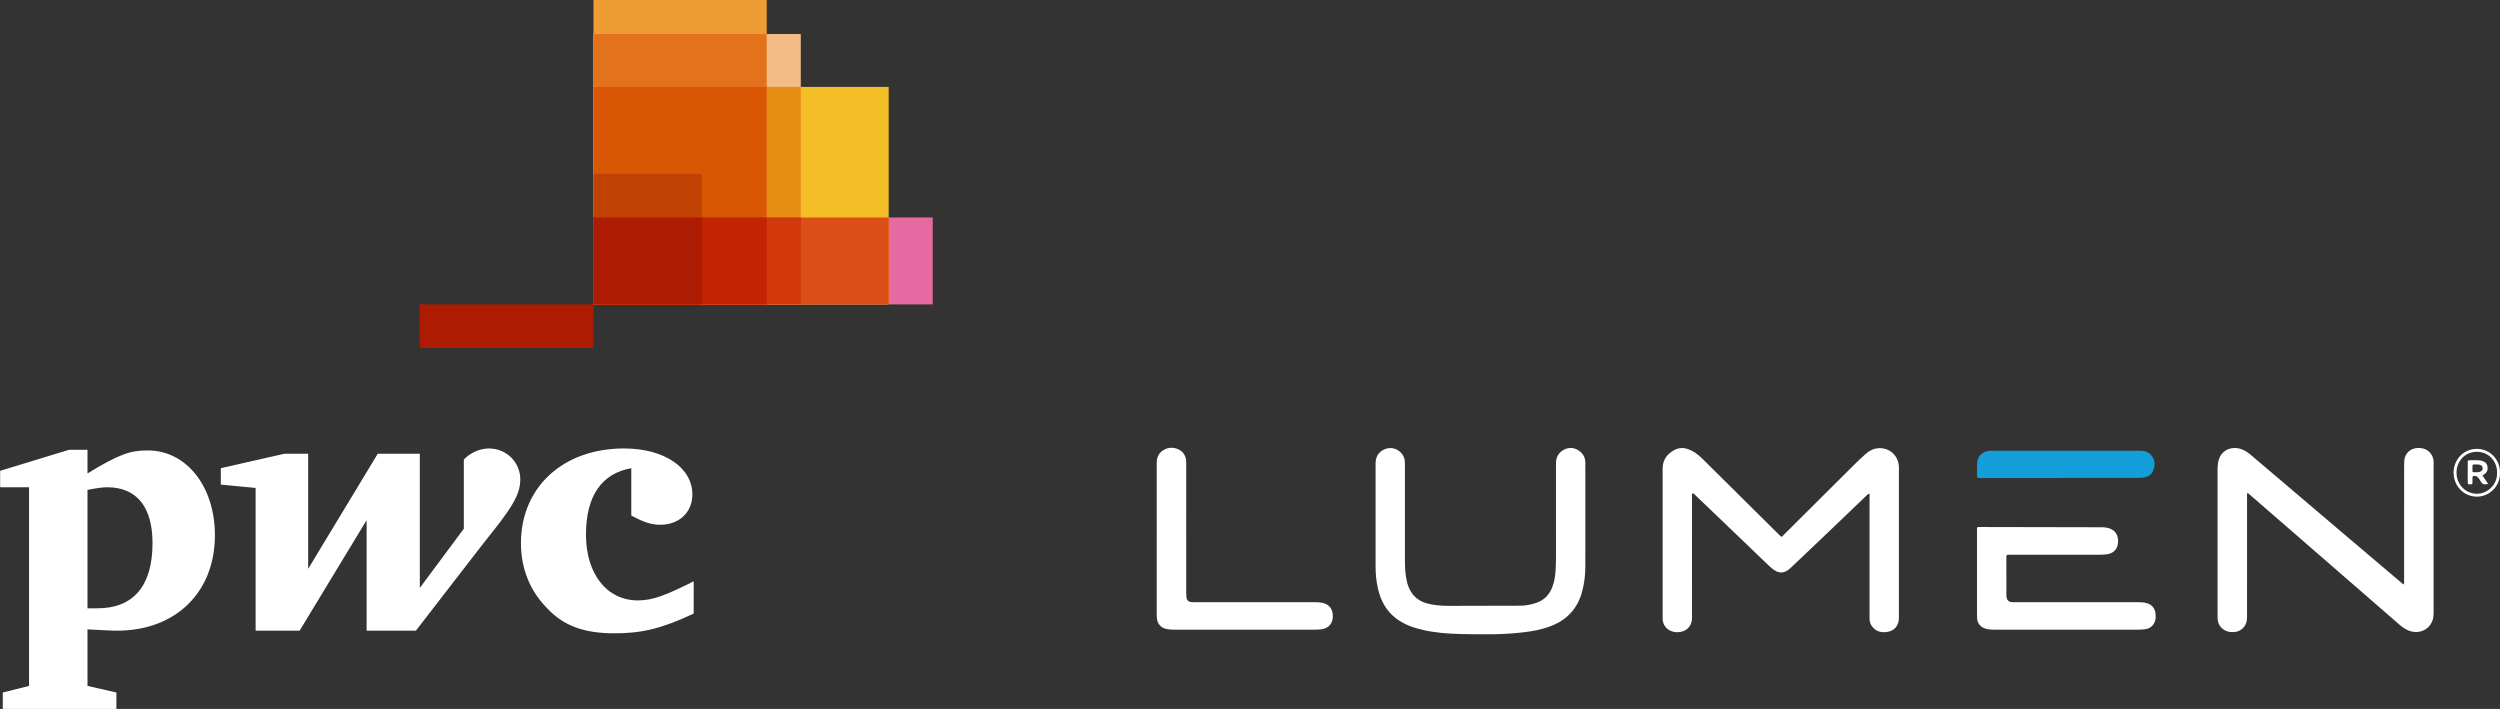
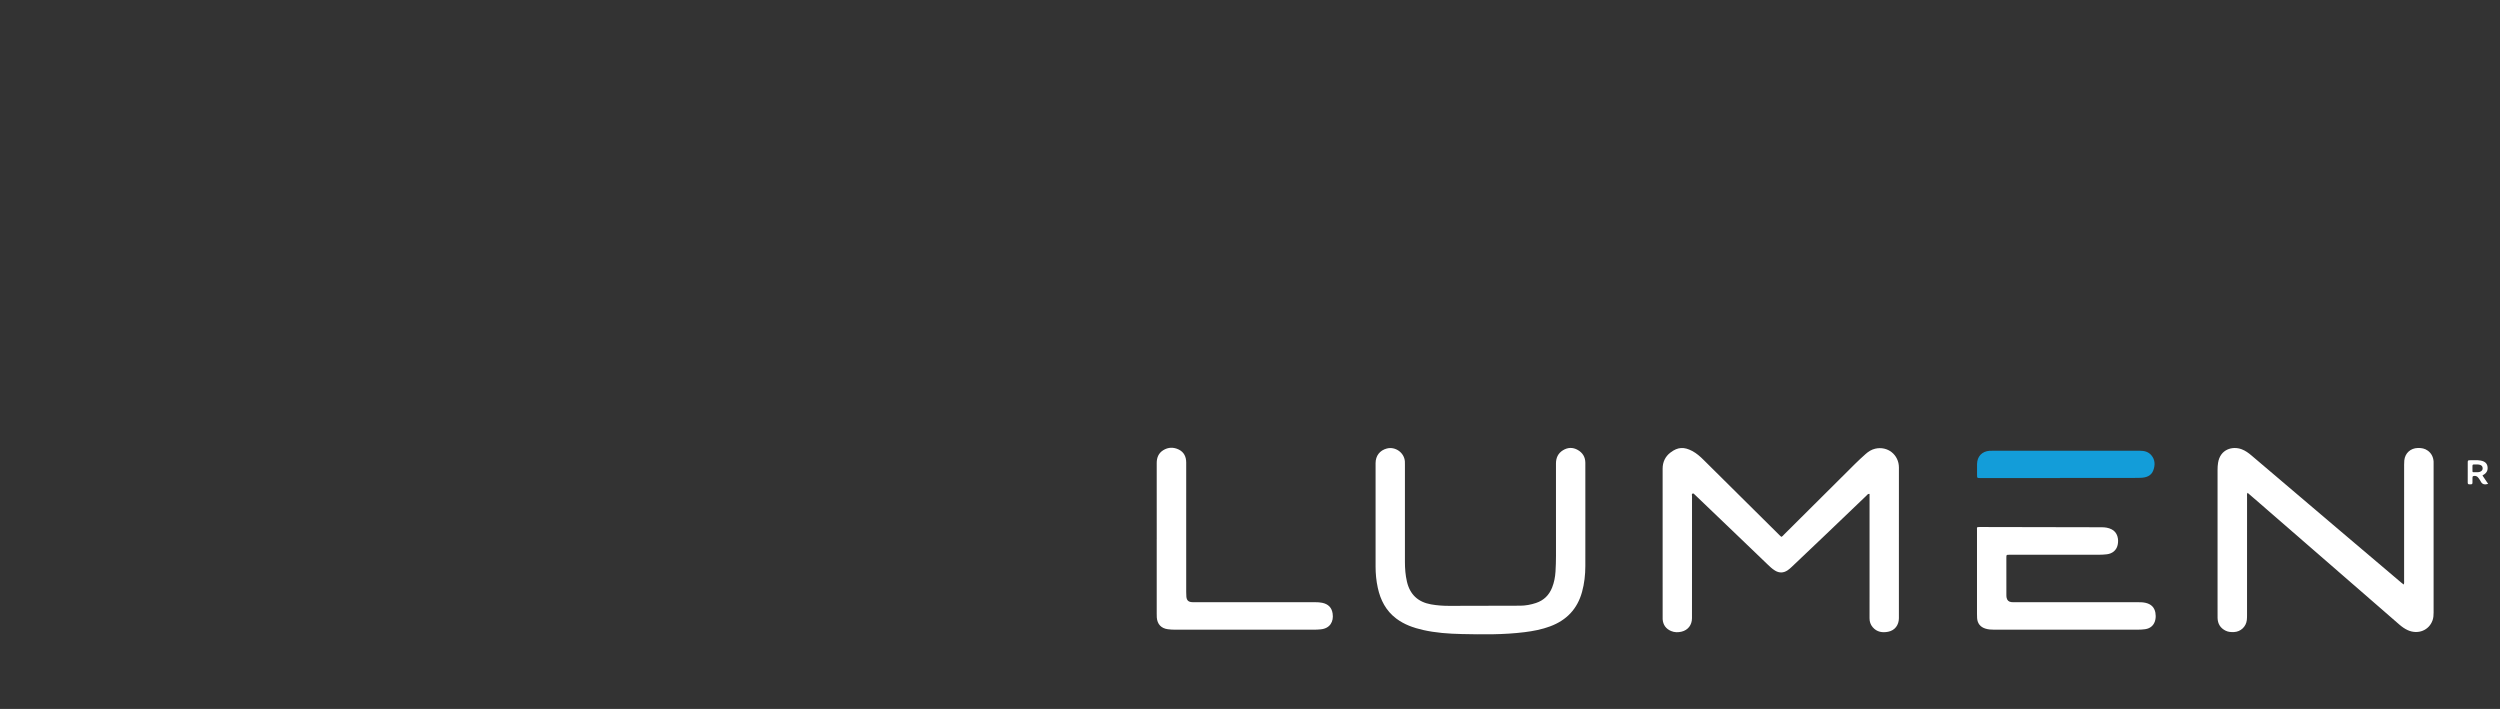
<svg xmlns="http://www.w3.org/2000/svg" width="134" height="38" viewBox="0 0 134 38" fill="none">
  <rect x="0" y="0" width="134" height="38" fill="#333333" stroke="none" />
  <g clip-path="url(#clip0_4905_665)">
    <path d="M49.995 16.317H31.812V11.656H49.995V16.317Z" fill="#E669A2" />
-     <path d="M47.633 16.316H31.812V4.658H47.633V16.316Z" fill="#F3BE26" />
    <path d="M41.097 16.317H31.812V0H41.097V16.317Z" fill="#EE9C34" />
    <path d="M42.923 16.316H31.812V1.82H42.923V16.316Z" fill="#F3BC87" />
    <path d="M31.809 1.824V16.316H41.094V1.824H31.809Z" fill="#E3721C" />
    <path d="M22.5 16.316H31.81V18.647H22.5V16.316Z" fill="#AD1B02" />
    <path d="M31.809 4.656V16.315H42.927V4.656H31.809Z" fill="#E88D14" />
    <path d="M31.809 4.656V16.315H41.094V4.656H31.809Z" fill="#D85604" />
    <path d="M37.618 16.318H31.812V9.32H37.618V16.318Z" fill="#C14303" />
    <path d="M31.809 11.658V16.315H47.637V11.658H31.809Z" fill="#DB4E18" />
-     <path d="M31.809 11.658V16.315H42.927V11.658H31.809Z" fill="#D1390D" />
-     <path d="M31.809 11.658V16.315H41.094V11.658H31.809Z" fill="#C22303" />
+     <path d="M31.809 11.658V16.315H42.927V11.658Z" fill="#D1390D" />
    <path d="M31.809 11.658V16.315H37.623V11.658H31.809Z" fill="#AD1B02" />
    <path d="M33.837 25.095C32.253 25.377 31.408 26.576 31.408 28.656C31.408 30.771 32.535 32.182 34.189 32.182C34.999 32.182 35.703 31.9 37.181 31.159V32.887C35.386 33.733 34.33 33.945 32.922 33.945C31.338 33.945 30.211 33.557 29.331 32.605C28.416 31.688 27.923 30.489 27.923 29.114C27.923 26.117 30.176 24.037 33.45 24.037C35.597 24.037 37.111 25.06 37.111 26.505C37.111 27.457 36.407 28.127 35.386 28.127C34.858 28.127 34.435 27.951 33.837 27.634M25.917 29.114C27.36 27.316 27.888 26.576 27.888 25.694C27.888 24.813 27.184 24.037 26.198 24.037C25.635 24.037 25.107 24.355 24.861 24.637V28.339L22.502 31.512V24.319H20.249L16.518 30.489V24.319H15.25L11.836 25.095V25.976L13.701 26.153V33.804H16.06L19.651 27.88V33.804H22.291M4.69 32.605H5.218C7.119 32.605 8.175 31.441 8.175 29.114C8.175 27.175 7.33 26.117 5.746 26.117C5.535 26.117 5.218 26.153 4.69 26.258V32.605L4.69 32.605ZM4.69 36.765L6.239 37.118V37.999H0.149V37.118L1.557 36.765V26.117H0.008V25.236L3.704 24.108H4.69V25.377C6.415 24.319 7.013 24.143 7.928 24.143C9.97 24.143 11.519 26.047 11.519 28.691C11.519 31.724 9.442 33.804 6.274 33.804C5.922 33.804 5.323 33.768 4.69 33.733" fill="white" />
  </g>
  <g clip-path="url(#clip1_4905_665)">
    <path d="M95.476 28.774C95.544 28.752 95.58 28.696 95.624 28.652C96.892 27.391 98.157 26.128 99.426 24.869C99.611 24.685 99.803 24.508 99.998 24.335C100.145 24.204 100.31 24.097 100.507 24.051C101.175 23.893 101.782 24.373 101.782 25.062C101.782 26.439 101.782 27.816 101.781 29.193C101.781 30.506 101.782 31.819 101.781 33.132C101.78 33.503 101.563 33.792 101.207 33.861C100.895 33.923 100.598 33.879 100.375 33.616C100.259 33.48 100.206 33.321 100.207 33.141C100.21 32.752 100.208 32.363 100.208 31.974C100.208 30.209 100.208 28.443 100.208 26.677V26.472C100.112 26.461 100.081 26.528 100.039 26.568C99.307 27.266 98.578 27.967 97.847 28.665C97.249 29.236 96.648 29.805 96.049 30.374C95.975 30.444 95.9 30.512 95.815 30.569C95.591 30.718 95.365 30.721 95.137 30.581C94.984 30.487 94.856 30.363 94.728 30.24C94.186 29.72 93.645 29.2 93.103 28.68C92.364 27.972 91.624 27.264 90.884 26.555C90.875 26.547 90.866 26.538 90.856 26.53C90.814 26.497 90.783 26.425 90.717 26.458C90.662 26.486 90.692 26.551 90.692 26.598C90.69 28.16 90.691 29.721 90.691 31.283C90.691 31.902 90.692 32.52 90.69 33.138C90.688 33.501 90.476 33.775 90.129 33.858C89.941 33.903 89.749 33.9 89.568 33.822C89.294 33.705 89.14 33.494 89.118 33.192C89.116 33.166 89.118 33.141 89.118 33.115C89.118 30.451 89.118 27.786 89.117 25.122C89.117 24.766 89.257 24.471 89.533 24.259C89.936 23.949 90.272 23.947 90.701 24.172C90.933 24.294 91.129 24.468 91.314 24.652C92.204 25.535 93.094 26.418 93.984 27.3C94.454 27.766 94.924 28.232 95.394 28.698C95.42 28.724 95.449 28.749 95.475 28.773L95.476 28.774Z" fill="white" />
    <path d="M128.84 31.332C128.873 31.241 128.86 31.171 128.86 31.102C128.861 29.038 128.861 26.973 128.861 24.908C128.861 24.831 128.862 24.755 128.87 24.679C128.91 24.287 129.204 24.022 129.596 24.012C129.791 24.007 129.974 24.038 130.134 24.158C130.324 24.3 130.421 24.492 130.44 24.727C130.443 24.765 130.441 24.803 130.441 24.841C130.441 27.505 130.441 30.169 130.441 32.833C130.441 32.974 130.433 33.113 130.386 33.247C130.195 33.789 129.608 34.024 129.058 33.778C128.889 33.702 128.74 33.594 128.6 33.473C127.775 32.756 126.95 32.038 126.124 31.321C124.454 29.87 122.783 28.419 121.113 26.969C120.903 26.787 120.692 26.605 120.47 26.413C120.425 26.485 120.442 26.555 120.442 26.619C120.441 28.735 120.442 30.851 120.441 32.967C120.441 33.056 120.44 33.145 120.43 33.234C120.39 33.593 120.099 33.863 119.742 33.878C119.588 33.884 119.438 33.877 119.296 33.807C119.012 33.667 118.869 33.436 118.862 33.122C118.857 32.842 118.861 32.561 118.861 32.281C118.861 29.917 118.861 27.552 118.861 25.188C118.861 25.06 118.868 24.934 118.888 24.808C119.004 24.074 119.665 23.897 120.155 24.081C120.355 24.156 120.523 24.28 120.683 24.416C122.272 25.765 123.86 27.116 125.449 28.466C126.535 29.387 127.621 30.308 128.707 31.228C128.745 31.26 128.785 31.289 128.84 31.332H128.84Z" fill="white" />
    <path d="M73.731 27.747C73.731 26.773 73.73 25.798 73.731 24.822C73.732 24.43 73.957 24.141 74.33 24.041C74.785 23.919 75.264 24.257 75.301 24.727C75.306 24.791 75.304 24.855 75.304 24.918C75.304 26.652 75.304 28.386 75.304 30.12C75.304 30.477 75.331 30.832 75.413 31.181C75.575 31.868 76.006 32.267 76.696 32.393C77.022 32.452 77.351 32.474 77.681 32.474C78.951 32.471 80.221 32.473 81.491 32.465C81.776 32.463 82.057 32.41 82.331 32.319C82.749 32.179 83.031 31.901 83.193 31.493C83.303 31.218 83.356 30.931 83.375 30.638C83.393 30.358 83.4 30.078 83.401 29.798C83.403 28.147 83.404 26.496 83.4 24.845C83.4 24.539 83.512 24.298 83.77 24.137C84.027 23.977 84.298 23.965 84.564 24.115C84.828 24.264 84.972 24.495 84.974 24.801C84.977 25.61 84.975 26.42 84.975 27.229C84.975 28.268 84.977 29.307 84.974 30.346C84.973 30.813 84.922 31.273 84.798 31.725C84.547 32.643 83.965 33.247 83.084 33.574C82.643 33.738 82.185 33.826 81.719 33.884C80.593 34.025 79.463 34.009 78.333 33.984C77.643 33.969 76.952 33.92 76.275 33.767C75.758 33.65 75.265 33.476 74.836 33.152C74.287 32.737 73.993 32.166 73.849 31.505C73.767 31.13 73.731 30.75 73.731 30.367C73.732 29.494 73.731 28.621 73.731 27.748H73.731L73.731 27.747Z" fill="white" />
    <path d="M110.751 33.751C109.462 33.751 108.172 33.751 106.883 33.751C106.724 33.751 106.566 33.741 106.414 33.692C106.144 33.606 105.994 33.418 105.973 33.134C105.967 33.058 105.967 32.981 105.967 32.905C105.967 31.42 105.967 29.935 105.967 28.449C105.967 28.43 105.967 28.411 105.967 28.392C105.965 28.258 105.943 28.248 106.112 28.248C108.29 28.253 110.469 28.257 112.647 28.261C112.833 28.261 113.013 28.286 113.181 28.371C113.336 28.45 113.438 28.573 113.491 28.74C113.54 28.896 113.541 29.056 113.506 29.212C113.442 29.493 113.229 29.674 112.925 29.71C112.787 29.726 112.646 29.734 112.507 29.734C110.945 29.735 109.382 29.735 107.82 29.735C107.782 29.735 107.744 29.734 107.705 29.735C107.543 29.736 107.541 29.736 107.541 29.9C107.541 30.557 107.541 31.213 107.542 31.87C107.542 31.927 107.542 31.985 107.554 32.041C107.585 32.183 107.672 32.26 107.817 32.274C107.886 32.281 107.957 32.278 108.027 32.278C110.218 32.278 112.409 32.279 114.6 32.278C114.74 32.278 114.879 32.281 115.016 32.315C115.295 32.382 115.475 32.548 115.529 32.838C115.551 32.958 115.552 33.08 115.53 33.199C115.475 33.495 115.278 33.684 114.979 33.725C114.854 33.743 114.726 33.75 114.6 33.75C113.317 33.752 112.034 33.751 110.751 33.751L110.751 33.751Z" fill="white" />
    <path d="M62.001 28.889C62.001 27.531 62.002 26.174 62 24.816C62 24.527 62.099 24.289 62.345 24.134C62.612 23.966 62.902 23.959 63.181 24.095C63.465 24.235 63.582 24.486 63.581 24.8C63.579 25.89 63.58 26.98 63.58 28.07C63.58 29.294 63.58 30.517 63.581 31.741C63.581 31.824 63.582 31.907 63.59 31.989C63.61 32.182 63.703 32.267 63.901 32.276C63.964 32.279 64.028 32.278 64.091 32.278C66.225 32.278 68.359 32.278 70.493 32.278C70.62 32.278 70.745 32.284 70.871 32.31C71.191 32.378 71.378 32.559 71.428 32.879C71.497 33.318 71.288 33.686 70.789 33.733C70.682 33.742 70.575 33.751 70.467 33.751C67.971 33.75 65.475 33.75 62.979 33.751C62.851 33.751 62.725 33.743 62.599 33.727C62.241 33.681 62.031 33.458 62.004 33.096C61.998 33.026 62 32.955 62 32.885C62 31.553 62 30.221 62 28.889L62.001 28.889Z" fill="white" />
    <path d="M110.414 25.624C108.992 25.624 107.57 25.624 106.148 25.624C105.972 25.624 105.971 25.622 105.97 25.447C105.969 25.256 105.968 25.064 105.97 24.873C105.976 24.466 106.234 24.192 106.64 24.162C106.685 24.159 106.729 24.161 106.774 24.161C109.415 24.161 112.056 24.161 114.697 24.16C114.934 24.16 115.152 24.212 115.313 24.402C115.52 24.648 115.52 24.935 115.416 25.213C115.304 25.516 115.03 25.601 114.737 25.611C114.376 25.623 114.014 25.618 113.652 25.618C112.573 25.619 111.493 25.618 110.414 25.618V25.624H110.414Z" fill="#139DD9" />
-     <path d="M133.998 25.351C134.016 26.064 133.419 26.637 132.738 26.62C132.044 26.603 131.516 26.051 131.512 25.33C131.508 24.705 131.981 24.063 132.758 24.059C133.464 24.055 134.023 24.645 133.998 25.351ZM133.841 25.345C133.872 24.819 133.464 24.214 132.752 24.217C132.089 24.22 131.666 24.761 131.669 25.336C131.672 25.965 132.14 26.45 132.743 26.465C133.294 26.478 133.862 26.008 133.841 25.345H133.841Z" fill="white" />
    <path d="M133.06 25.486C133.163 25.639 133.261 25.784 133.365 25.937C133.173 25.994 133.04 25.964 132.958 25.789C132.928 25.726 132.882 25.672 132.842 25.615C132.776 25.522 132.686 25.491 132.581 25.516C132.532 25.528 132.525 25.562 132.525 25.601C132.523 25.69 132.522 25.779 132.524 25.868C132.526 25.982 132.444 25.956 132.378 25.959C132.315 25.962 132.269 25.957 132.27 25.871C132.273 25.502 132.272 25.133 132.271 24.764C132.271 24.704 132.289 24.667 132.357 24.669C132.559 24.677 132.763 24.648 132.964 24.686C133.187 24.728 133.305 24.832 133.332 25.015C133.36 25.213 133.28 25.361 133.103 25.456C133.092 25.462 133.082 25.47 133.06 25.486L133.06 25.486ZM132.524 25.129C132.528 25.349 132.49 25.305 132.74 25.31C132.797 25.311 132.853 25.313 132.909 25.295C133.021 25.257 133.076 25.191 133.071 25.092C133.066 24.997 133.015 24.936 132.908 24.91C132.802 24.884 132.694 24.898 132.587 24.897C132.539 24.897 132.524 24.93 132.524 24.973C132.524 25.011 132.524 25.049 132.524 25.128V25.129Z" fill="white" />
  </g>
  <defs>
    <clipPath id="clip0_4905_665">
-       <rect width="50" height="38" fill="white" />
-     </clipPath>
+       </clipPath>
    <clipPath id="clip1_4905_665">
      <rect width="72" height="10" fill="white" transform="translate(62 24)" />
    </clipPath>
  </defs>
</svg>